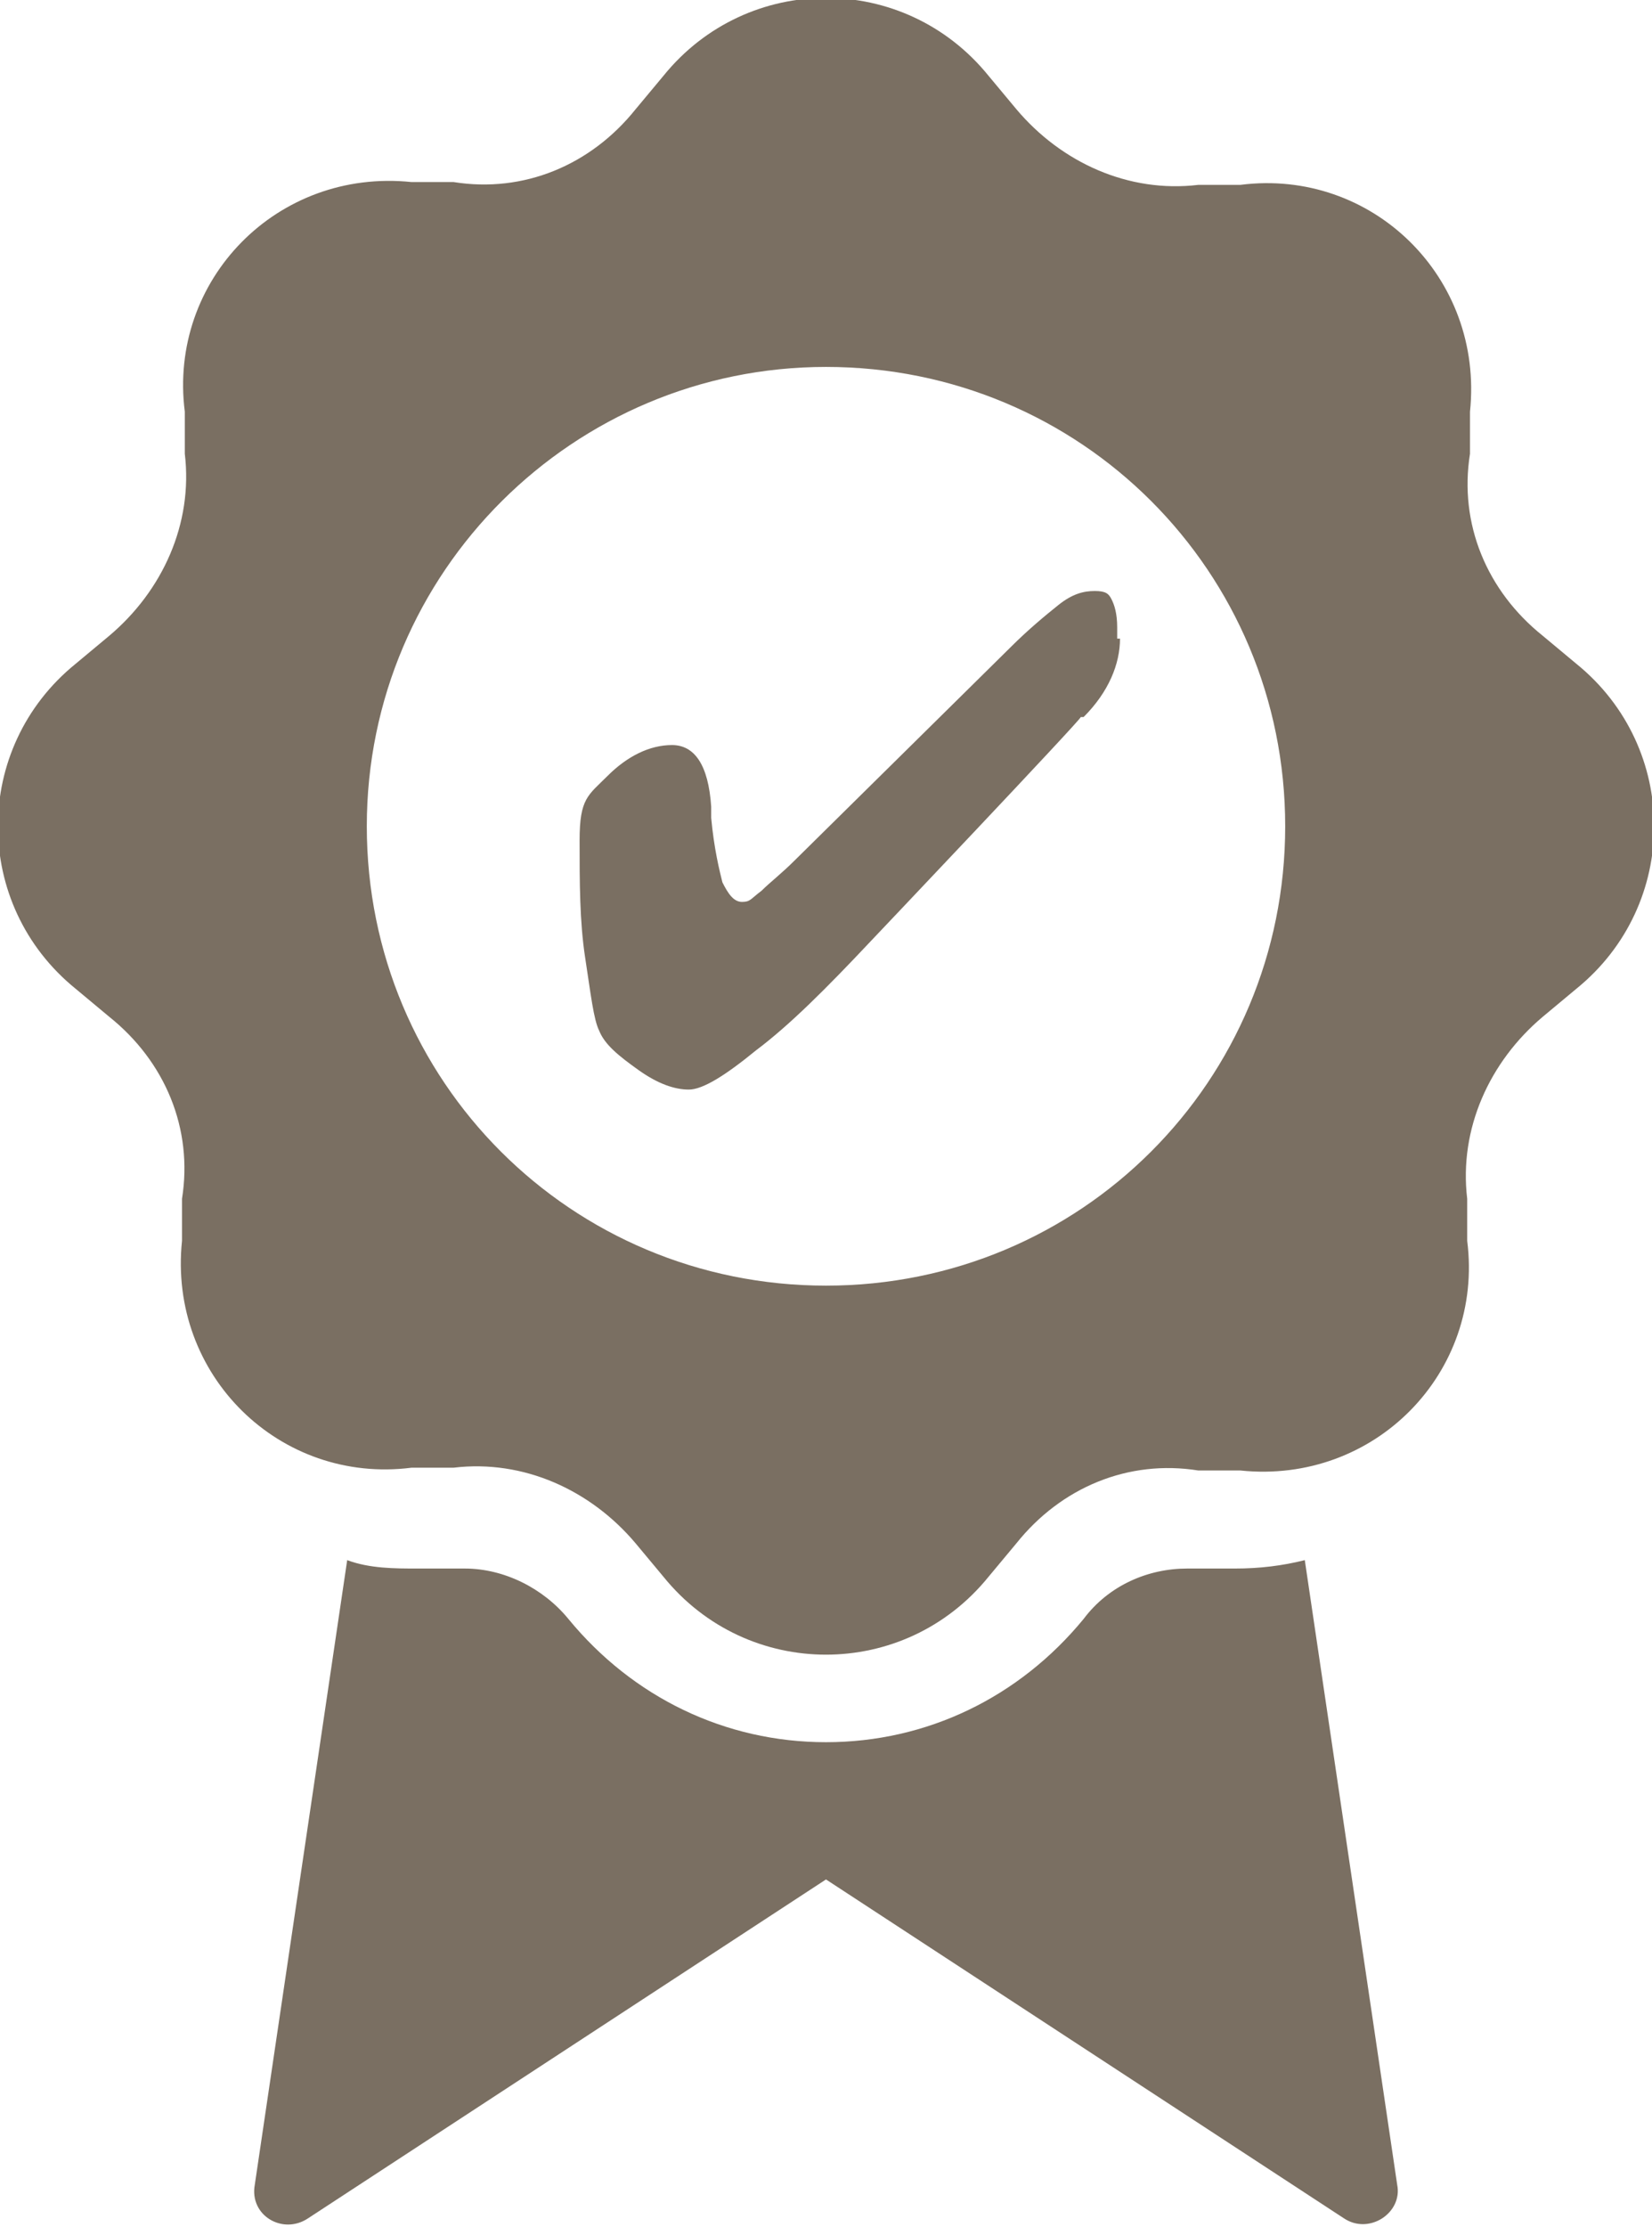
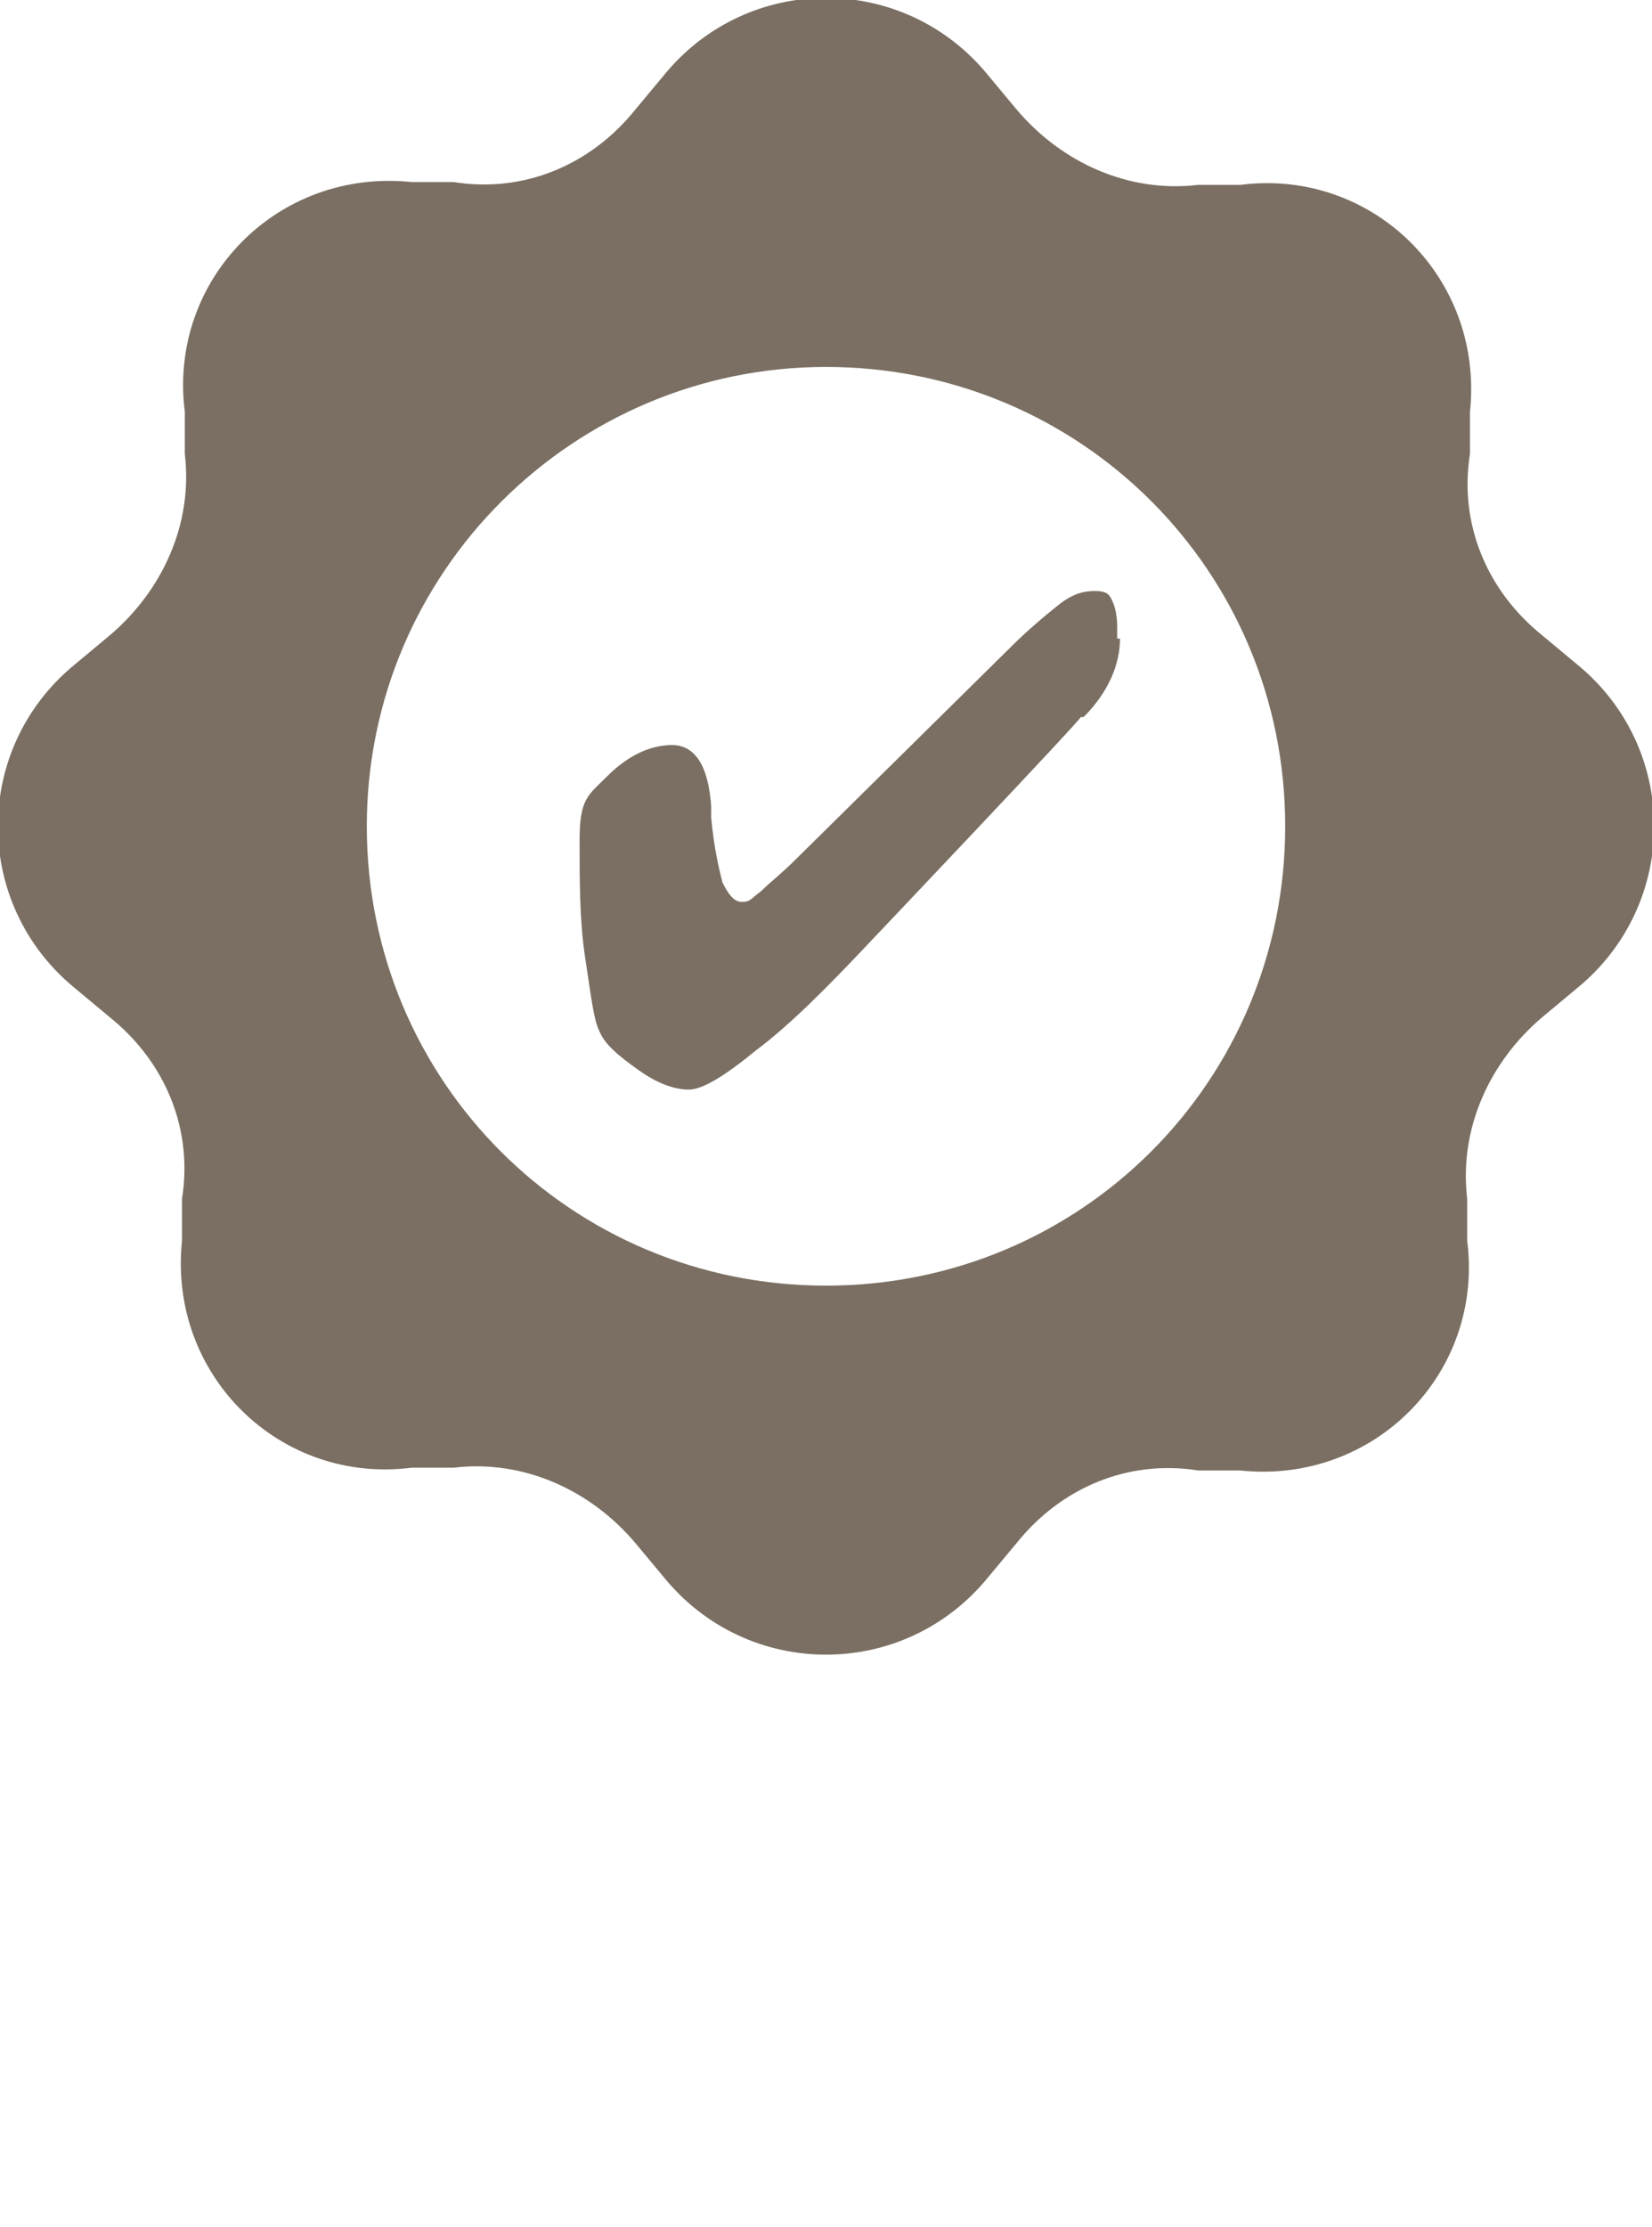
<svg xmlns="http://www.w3.org/2000/svg" id="Layer_1" data-name="Layer 1" version="1.1" viewBox="0 0 59 79.5">
  <defs>
    <style>
      .cls-1 {
        fill: #7a6f62;
        stroke-width: 0px;
      }
    </style>
  </defs>
  <path class="cls-1" d="M35.3,2.7l1,1.2c1.6,1.9,4,3,6.5,2.7h1.5c4.7-.6,8.7,3.3,8.2,8.1v1.5c-.4,2.5.6,4.9,2.6,6.5l1.2,1c3.7,3,3.7,8.6,0,11.6l-1.2,1c-1.9,1.6-3,4-2.7,6.5v1.5c.6,4.7-3.3,8.7-8.1,8.2h-1.5c-2.5-.4-4.9.6-6.5,2.6l-1,1.2c-3,3.7-8.6,3.7-11.6,0l-1-1.2c-1.6-1.9-4-3-6.5-2.7h-1.5c-4.7.6-8.7-3.3-8.2-8.1v-1.5c.4-2.5-.6-4.9-2.6-6.5l-1.2-1c-3.7-3-3.7-8.6,0-11.6l1.2-1c1.9-1.6,3-4,2.7-6.5v-1.5c-.6-4.7,3.3-8.7,8.1-8.2h1.5c2.5.4,4.9-.6,6.5-2.6l1-1.2c3-3.7,8.6-3.7,11.6,0ZM29.5,13.1c-9,0-16.4,7.3-16.4,16.4s7.3,16.4,16.4,16.4,16.4-7.3,16.4-16.4-7.3-16.4-16.4-16.4Z" />
-   <path class="cls-1" d="M44.1,56c-.4,0-.8,0-1.2,0-.2,0-.3,0-.5,0-1.4,0-2.8.6-3.7,1.8-2.3,2.8-5.6,4.4-9.2,4.4s-6.9-1.6-9.2-4.4c-.9-1.1-2.3-1.8-3.7-1.8s-.3,0-.5,0c-.4,0-.8,0-1.2,0-.8,0-1.7,0-2.5-.3l-3.3,22.3c-.2,1.1,1,1.8,1.9,1.2l18.5-12.1,18.5,12.1c.9.6,2.1-.2,1.9-1.2l-3.3-22.3c-.8.2-1.6.3-2.5.3Z" />
  <path class="cls-1" d="M40,22.8c0,.9-.4,1.9-1.3,2.8h-.1c0,.1-7.5,8-7.5,8-1.6,1.7-2.9,3-4.1,3.9-1.1.9-1.9,1.4-2.4,1.4s-1.1-.2-1.8-.7c-.7-.5-1.2-.9-1.4-1.4-.2-.4-.3-1.3-.5-2.6-.2-1.3-.2-2.7-.2-4.2s.3-1.6,1-2.3,1.5-1.1,2.3-1.1,1.3.7,1.4,2.2c0,.2,0,.3,0,.4.1,1.1.3,1.9.4,2.3.2.4.4.7.7.7s.3-.1.7-.4c.3-.3.7-.6,1.2-1.1l7.7-7.6c.6-.6,1.2-1.1,1.7-1.5s.9-.5,1.3-.5.5.1.6.3c.1.2.2.5.2,1v.4Z" />
</svg>